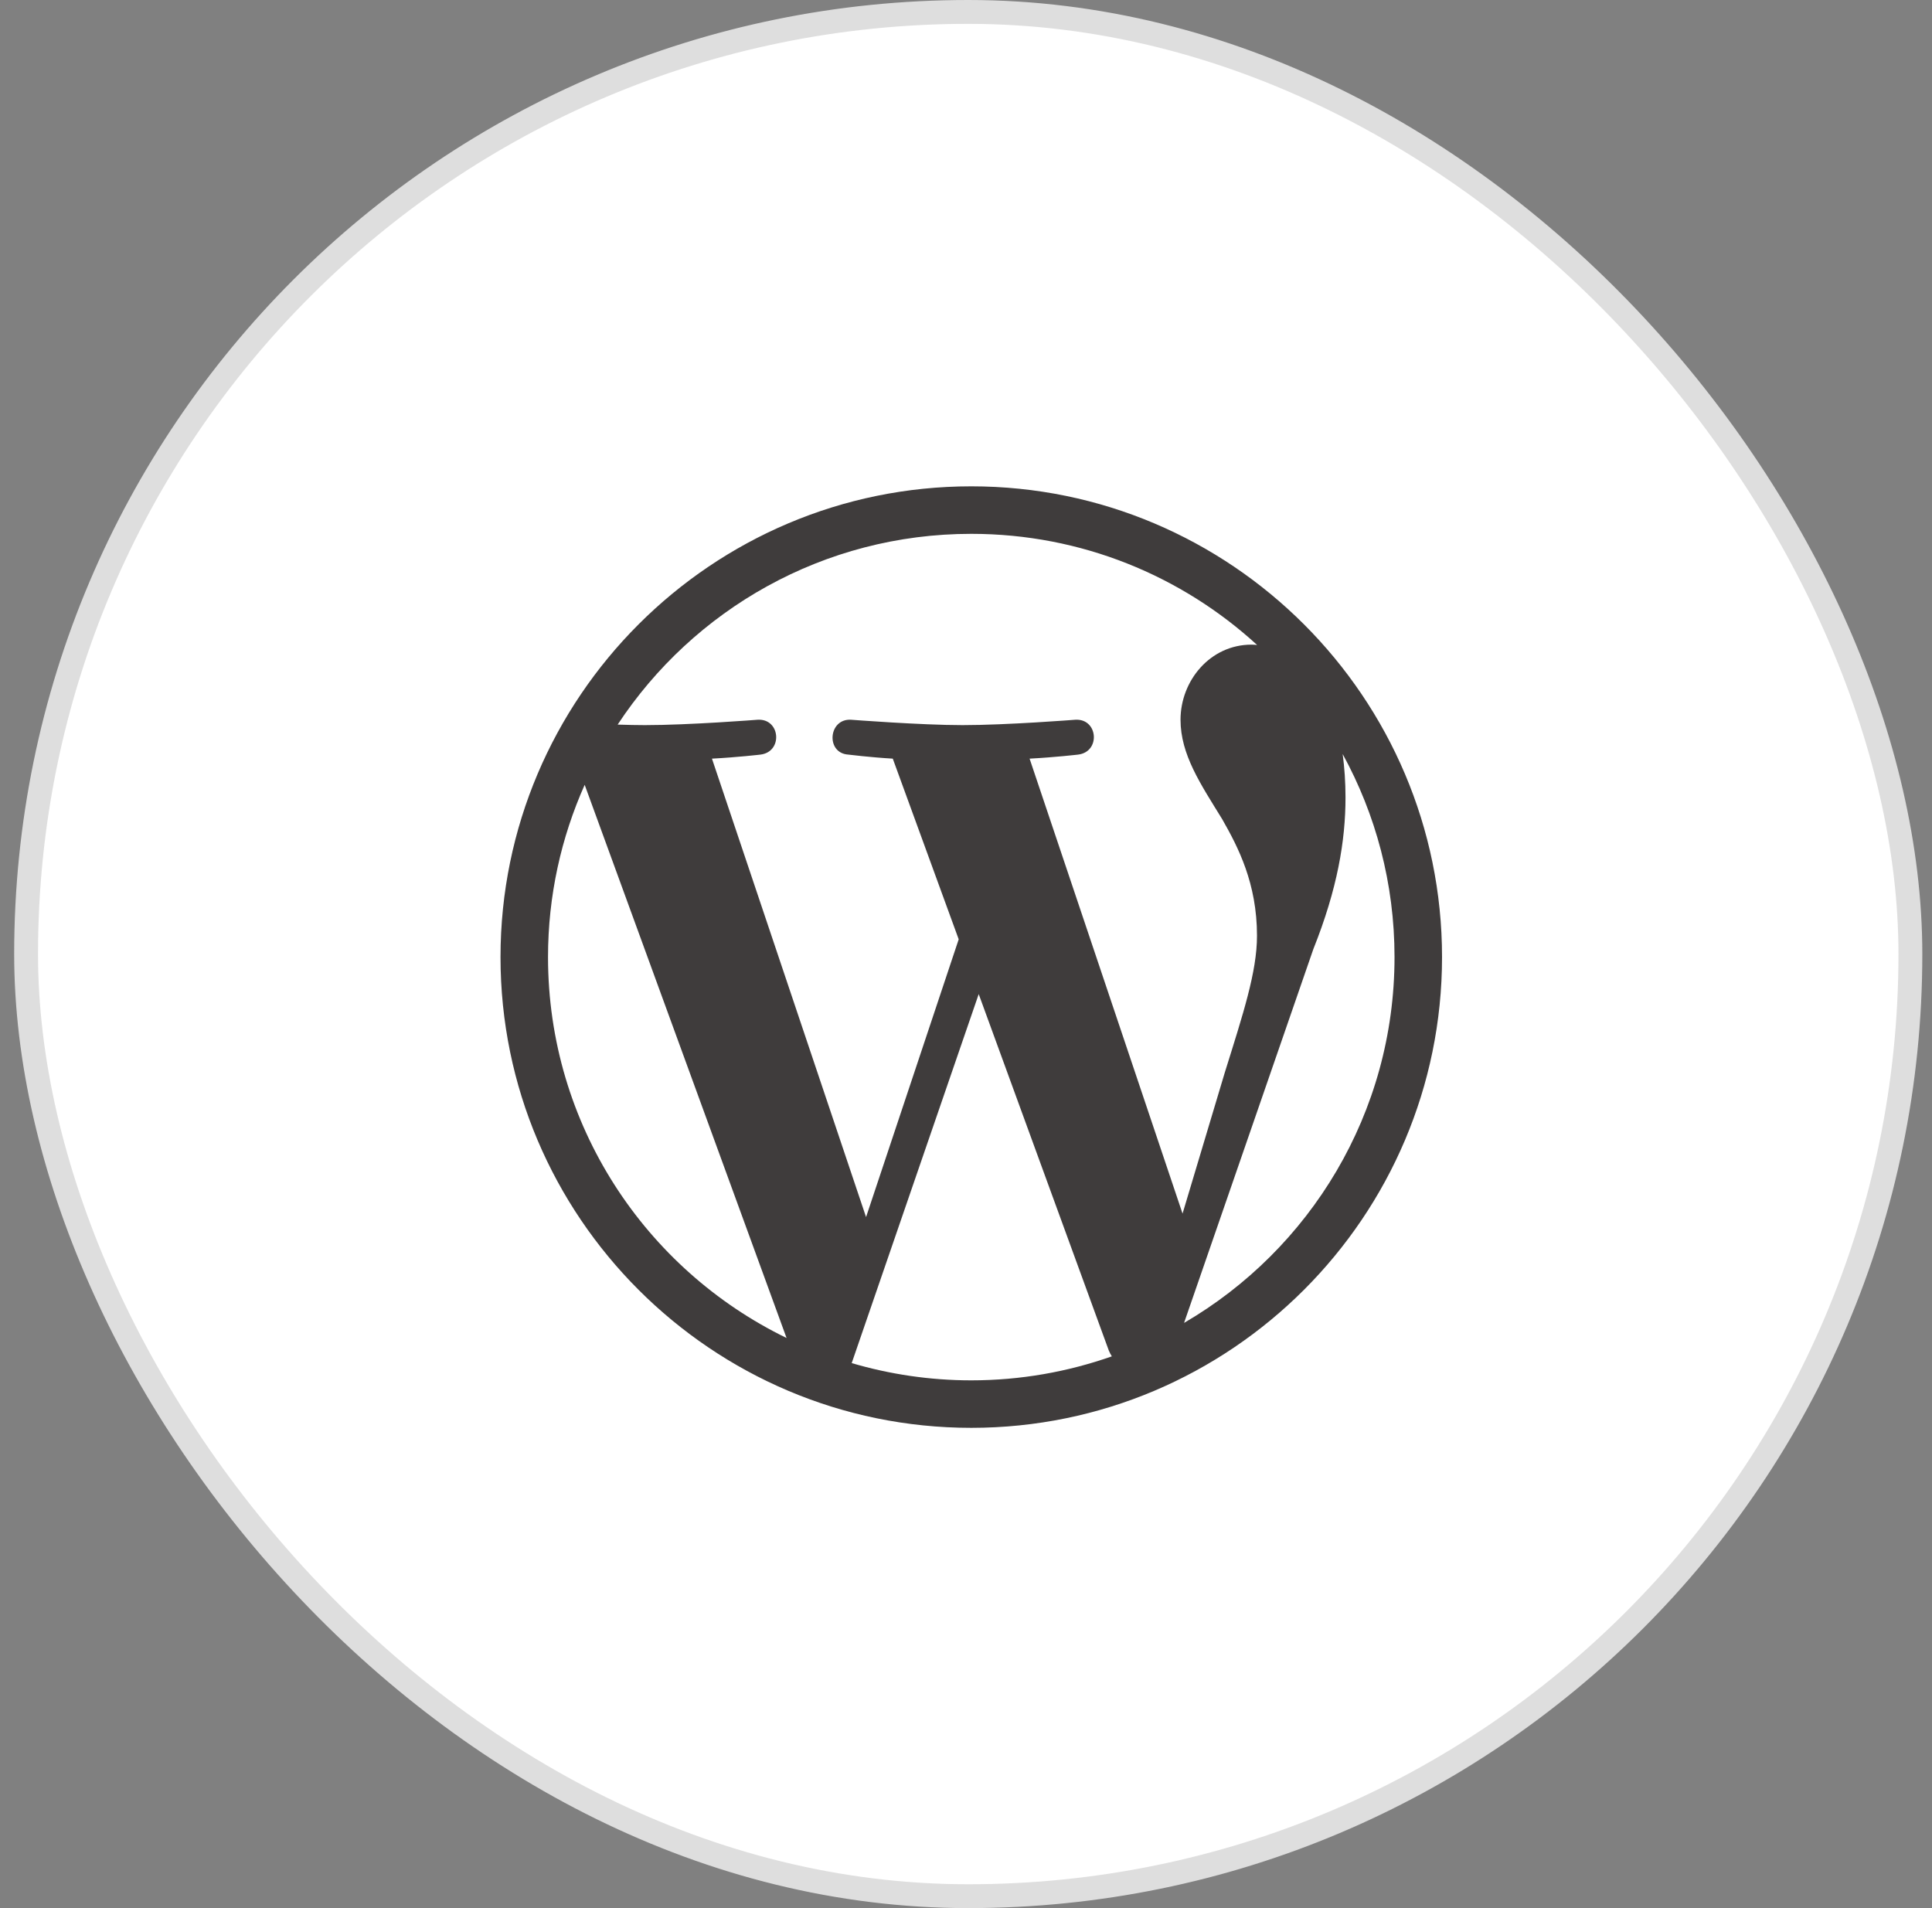
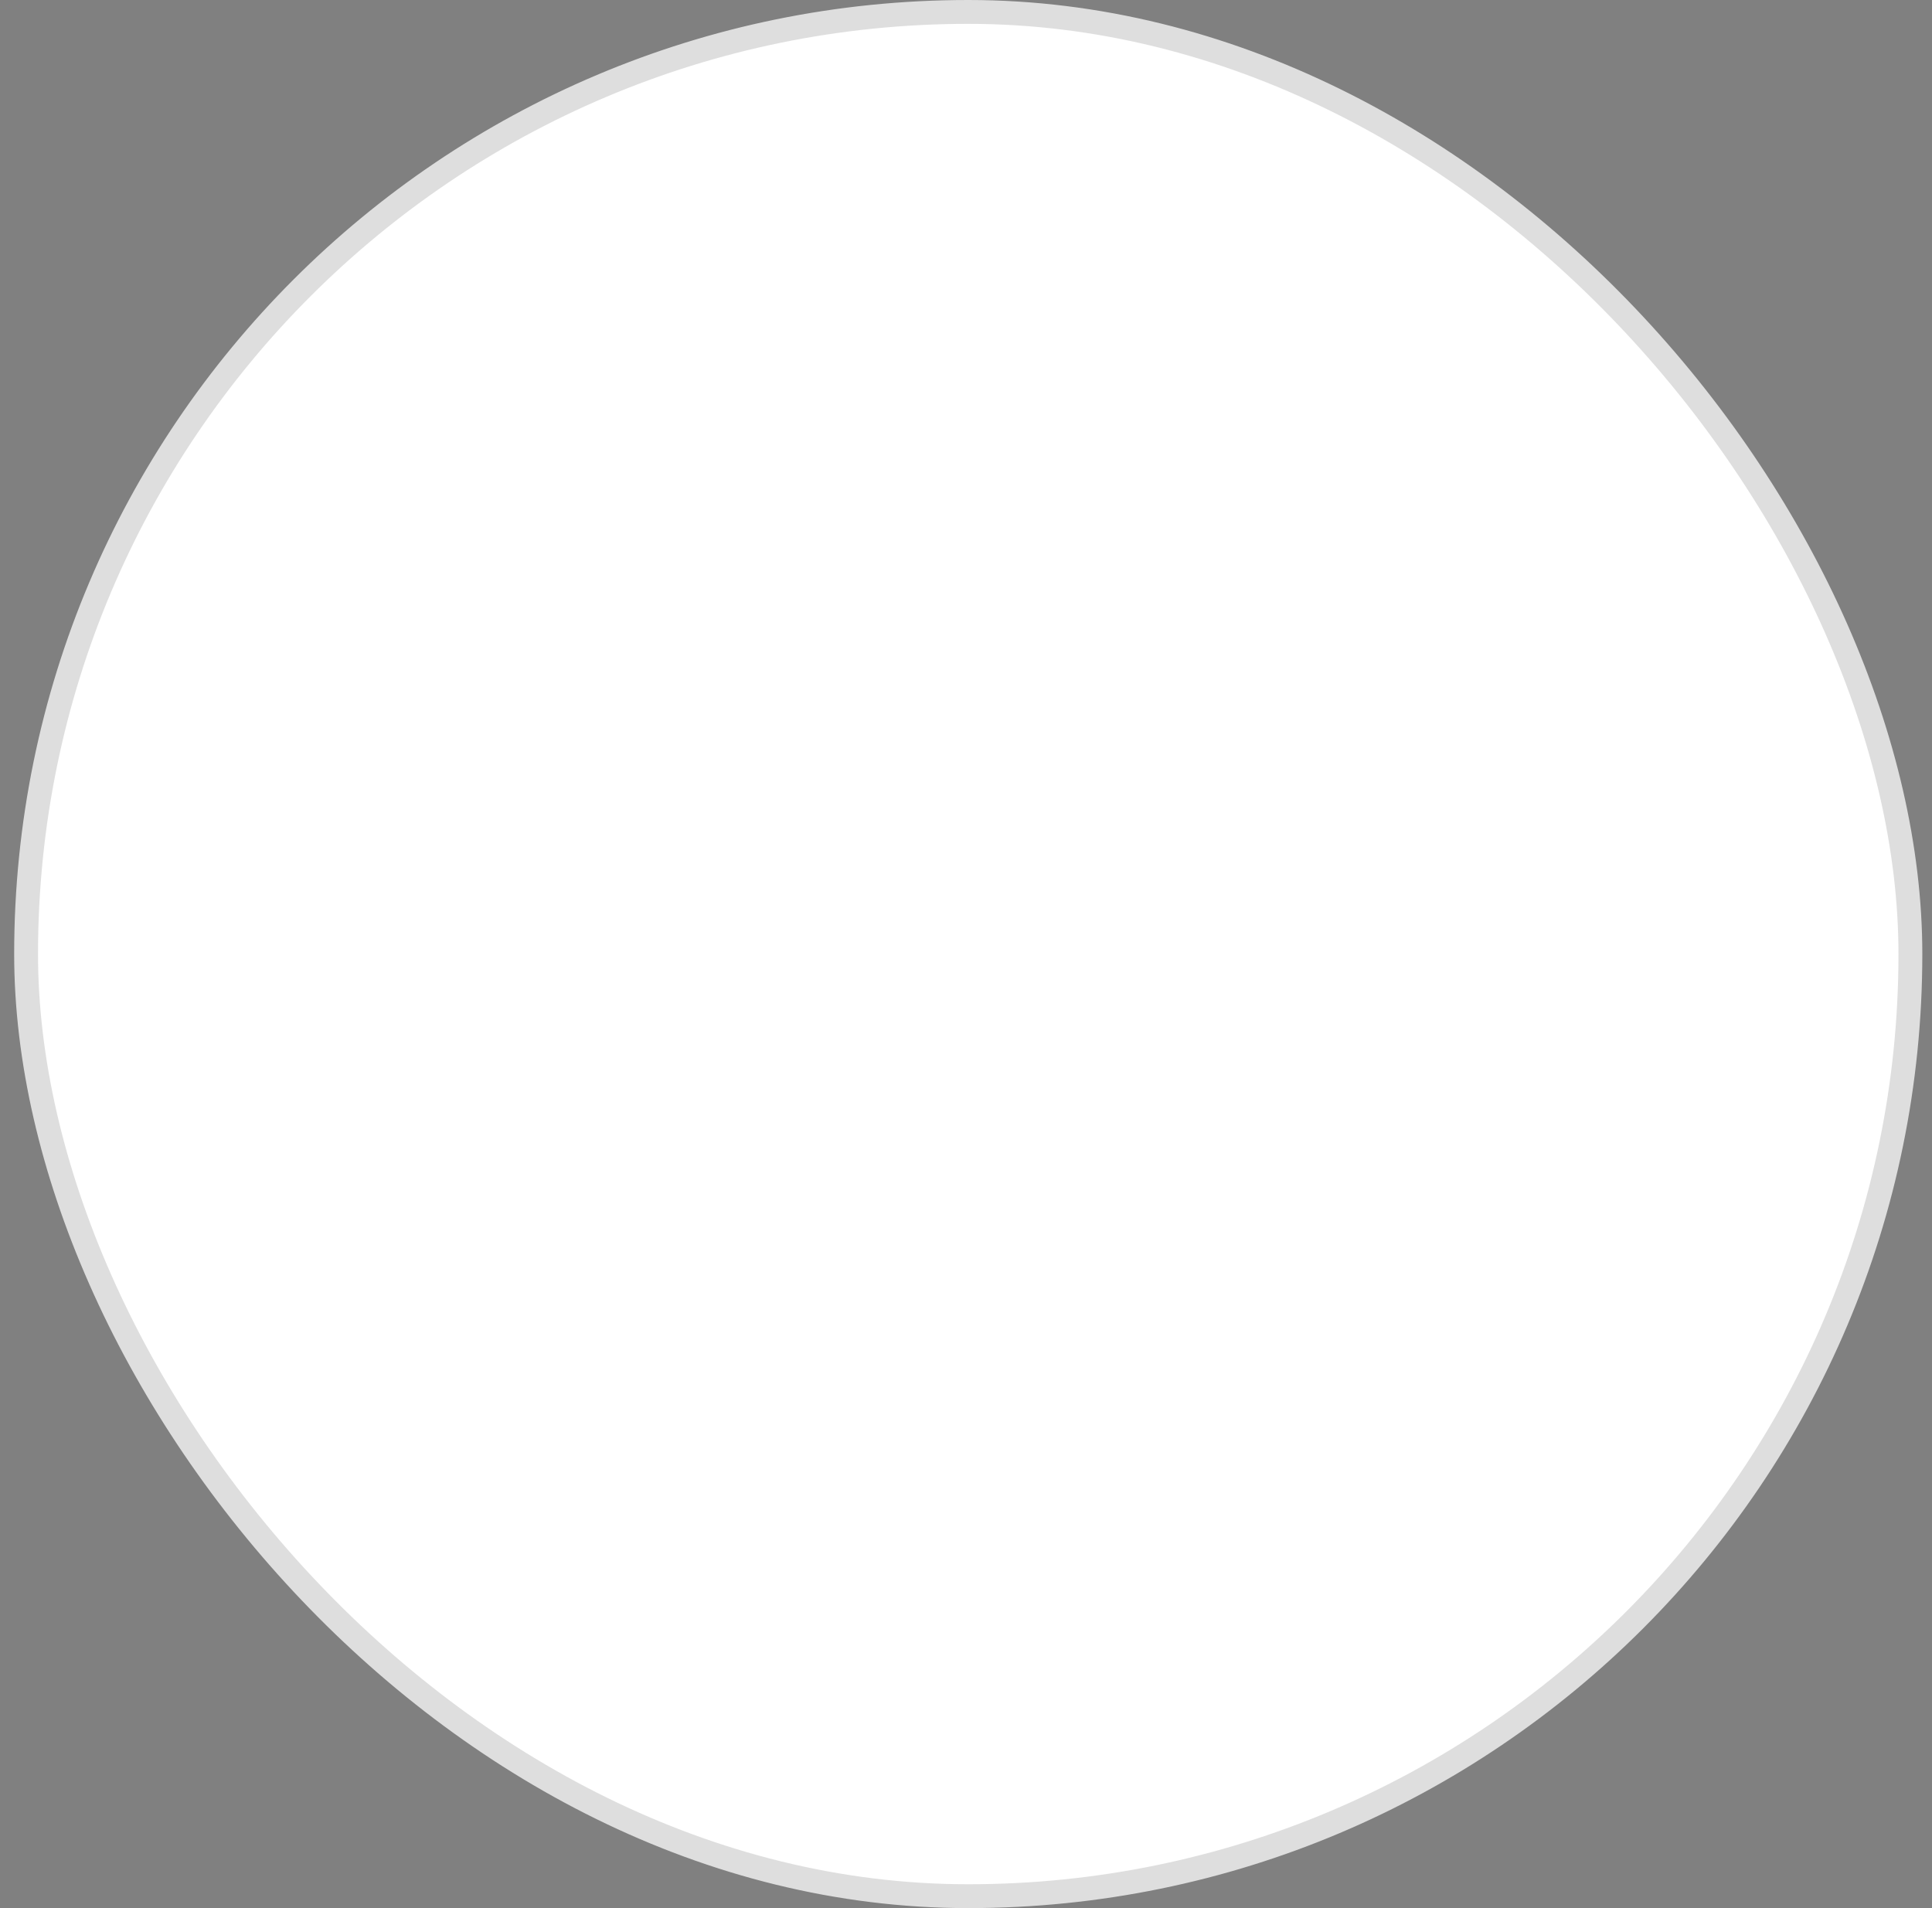
<svg xmlns="http://www.w3.org/2000/svg" width="81" height="80" viewBox="0 0 81 80" fill="none">
  <rect x="0" y="0" width="81" height="80" fill="#808080" stroke="none" />
  <rect x="1.094" y="0.5" width="79" height="79" rx="39.5" fill="white" />
  <rect x="1.094" y="0.5" width="79" height="79" rx="39.5" stroke="#DEDEDE" />
  <g clip-path="url(#clip0_2463_38005)">
    <mask id="mask0_2463_38005" style="mask-type:luminance" maskUnits="userSpaceOnUse" x="14" y="13" width="53" height="54">
-       <path d="M14.278 13.684H66.909V66.316H14.278V13.684Z" fill="white" />
-     </mask>
+       </mask>
    <g mask="url(#mask0_2463_38005)">
      <path d="M56.292 31.614C57.677 34.141 58.466 37.041 58.466 40.127C58.466 46.673 54.918 52.389 49.642 55.465L55.062 39.794C56.074 37.263 56.411 35.238 56.411 33.438C56.411 32.785 56.368 32.179 56.292 31.614ZM43.166 31.807C44.235 31.751 45.197 31.638 45.197 31.638C46.154 31.525 46.041 30.12 45.084 30.176C45.084 30.176 42.21 30.402 40.355 30.402C38.611 30.402 35.681 30.176 35.681 30.176C34.724 30.12 34.612 31.582 35.569 31.638C35.569 31.638 36.474 31.751 37.43 31.807L40.194 39.382L36.31 51.028L29.849 31.807C30.918 31.751 31.88 31.638 31.88 31.638C32.835 31.525 32.722 30.12 31.766 30.176C31.766 30.176 28.892 30.402 27.037 30.402C26.704 30.402 26.311 30.393 25.895 30.38C29.068 25.563 34.521 22.382 40.721 22.382C45.34 22.382 49.547 24.148 52.704 27.041C52.627 27.036 52.553 27.027 52.474 27.027C50.731 27.027 49.494 28.545 49.494 30.176C49.494 31.638 50.338 32.876 51.237 34.338C51.912 35.52 52.7 37.038 52.7 39.232C52.7 40.75 52.116 42.513 51.35 44.968L49.579 50.882L43.166 31.807ZM40.721 57.873C38.979 57.873 37.298 57.617 35.708 57.15L41.033 41.679L46.487 56.622C46.523 56.71 46.567 56.791 46.614 56.867C44.769 57.516 42.787 57.873 40.721 57.873ZM22.976 40.127C22.976 37.554 23.528 35.112 24.513 32.905L32.977 56.097C27.058 53.221 22.976 47.151 22.976 40.127ZM40.721 20.39C29.838 20.39 20.984 29.244 20.984 40.127C20.984 51.01 29.838 59.864 40.721 59.864C51.604 59.864 60.458 51.01 60.458 40.127C60.458 29.244 51.604 20.39 40.721 20.39Z" fill="#3F3C3C" />
    </g>
  </g>
  <defs>
    <clipPath id="clip0_2463_38005">
      <rect width="40" height="40" fill="white" transform="translate(20.594 20)" />
    </clipPath>
  </defs>
</svg>